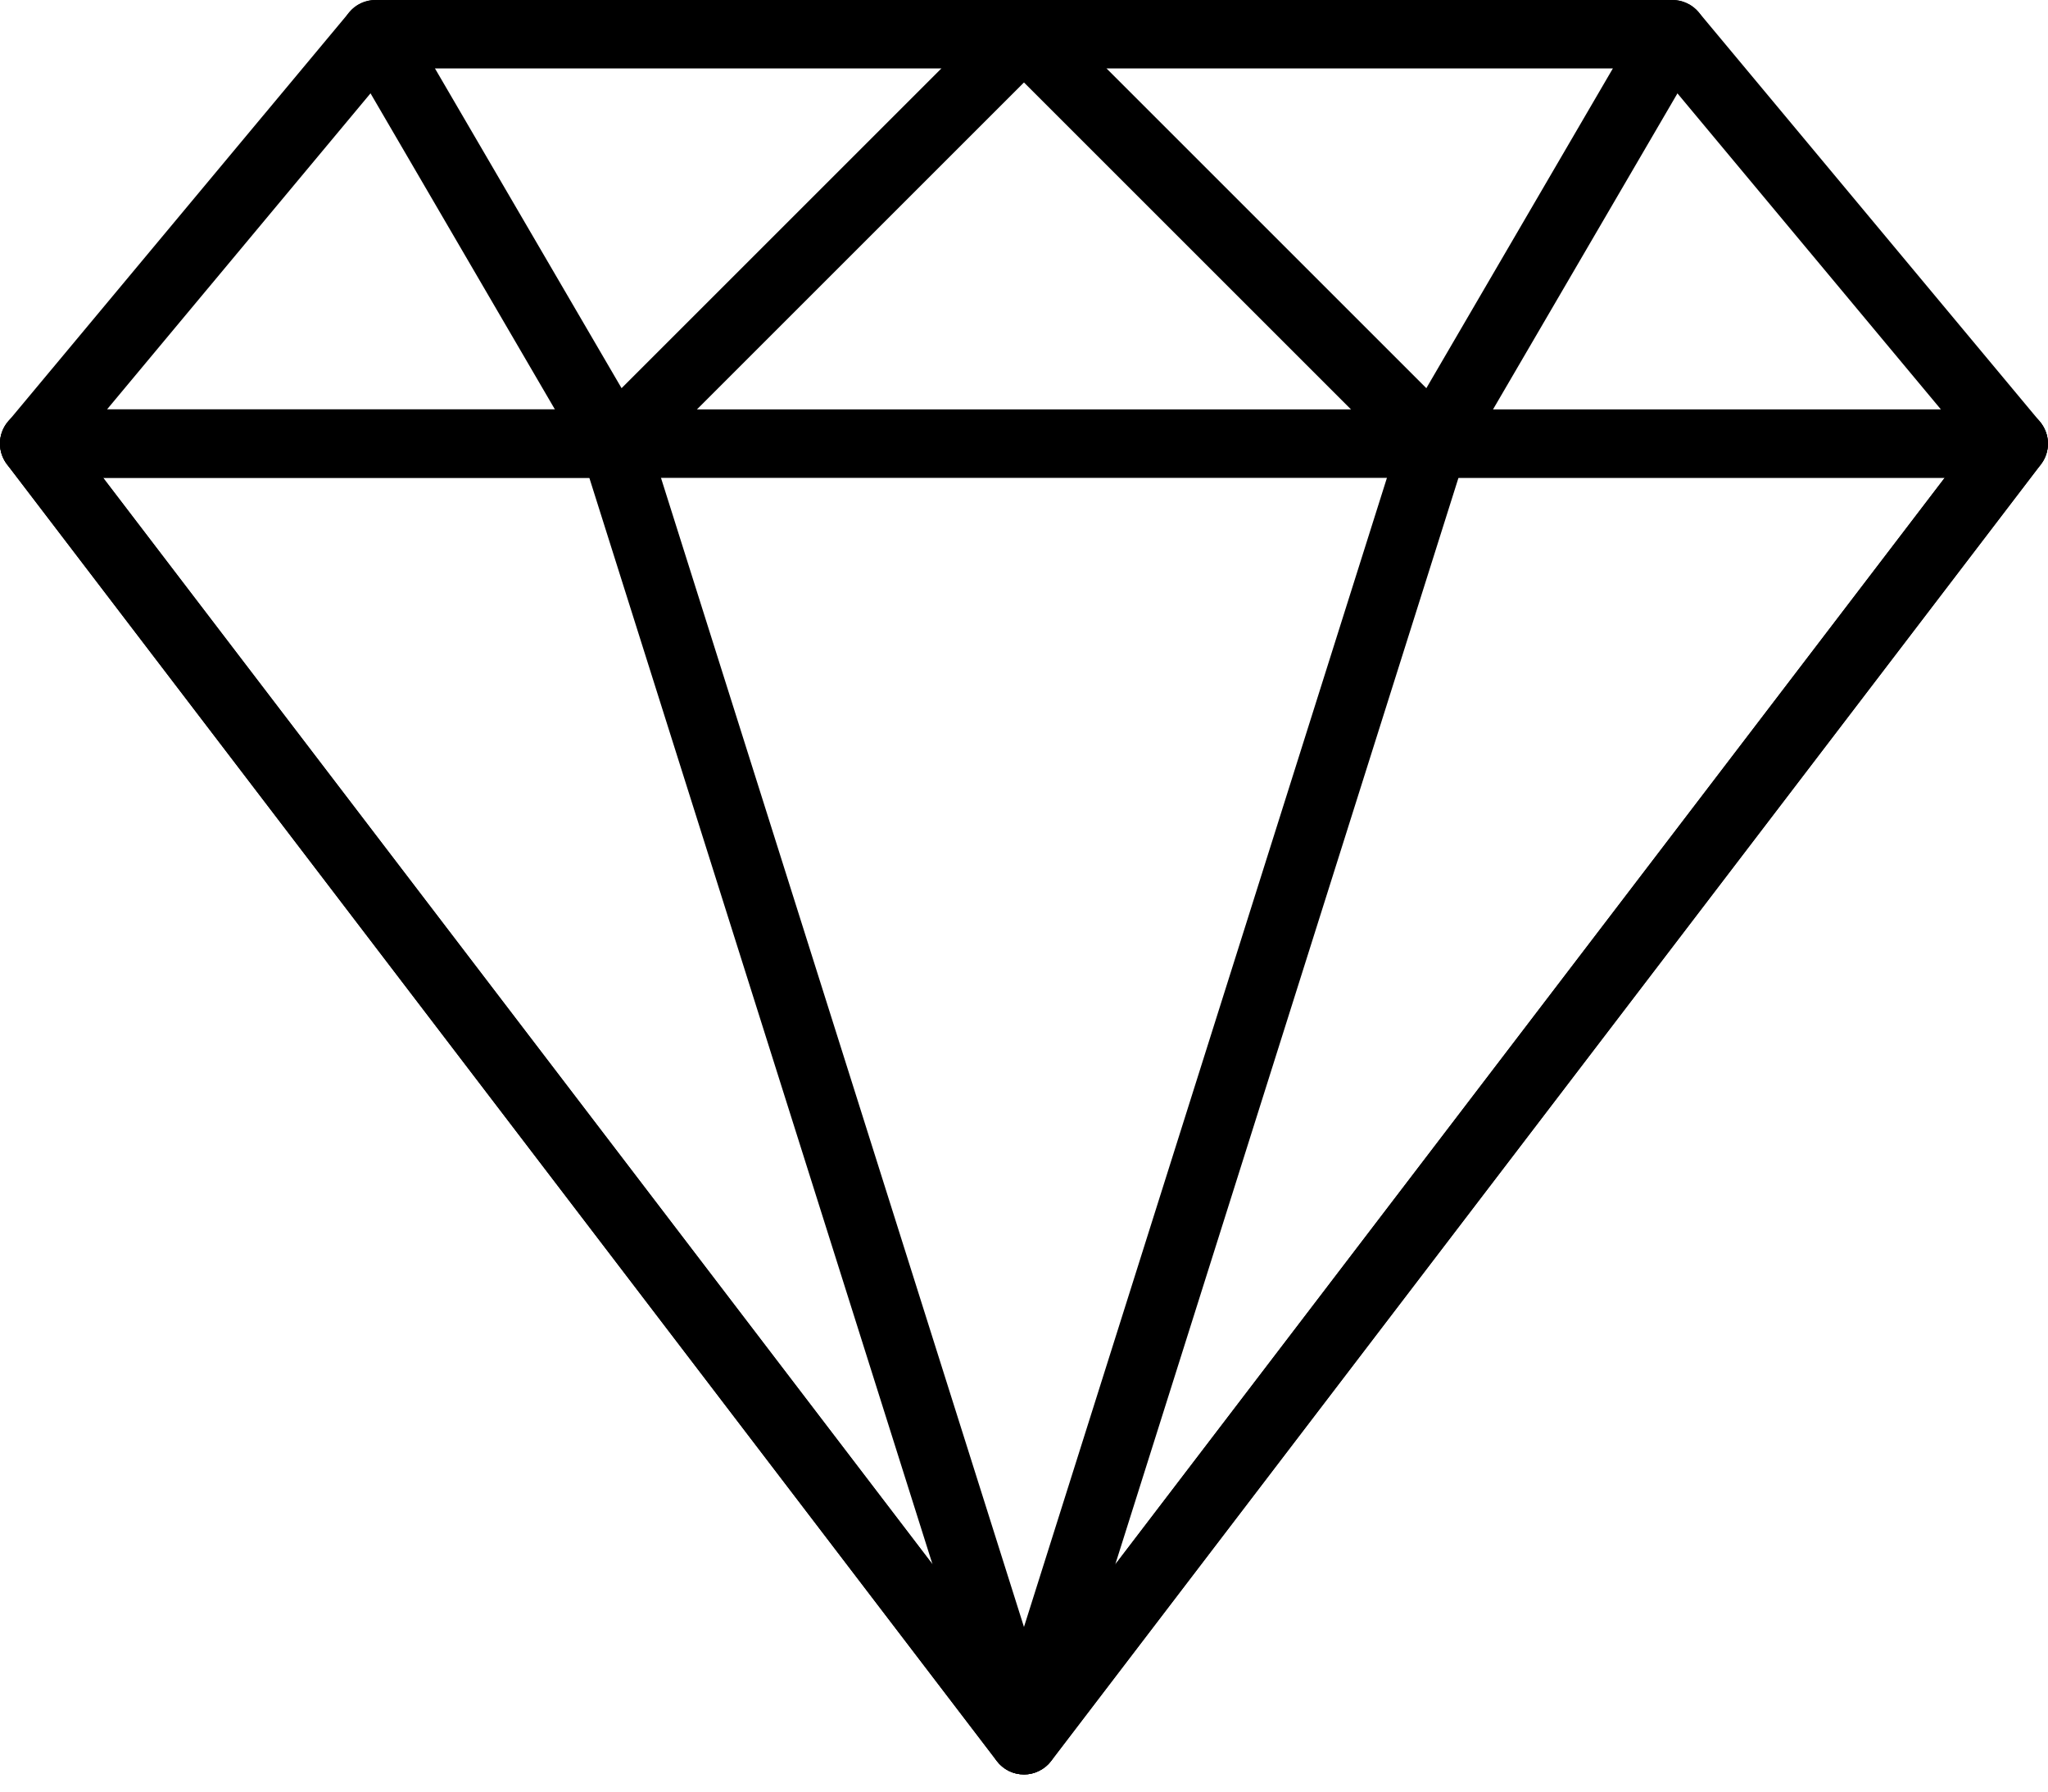
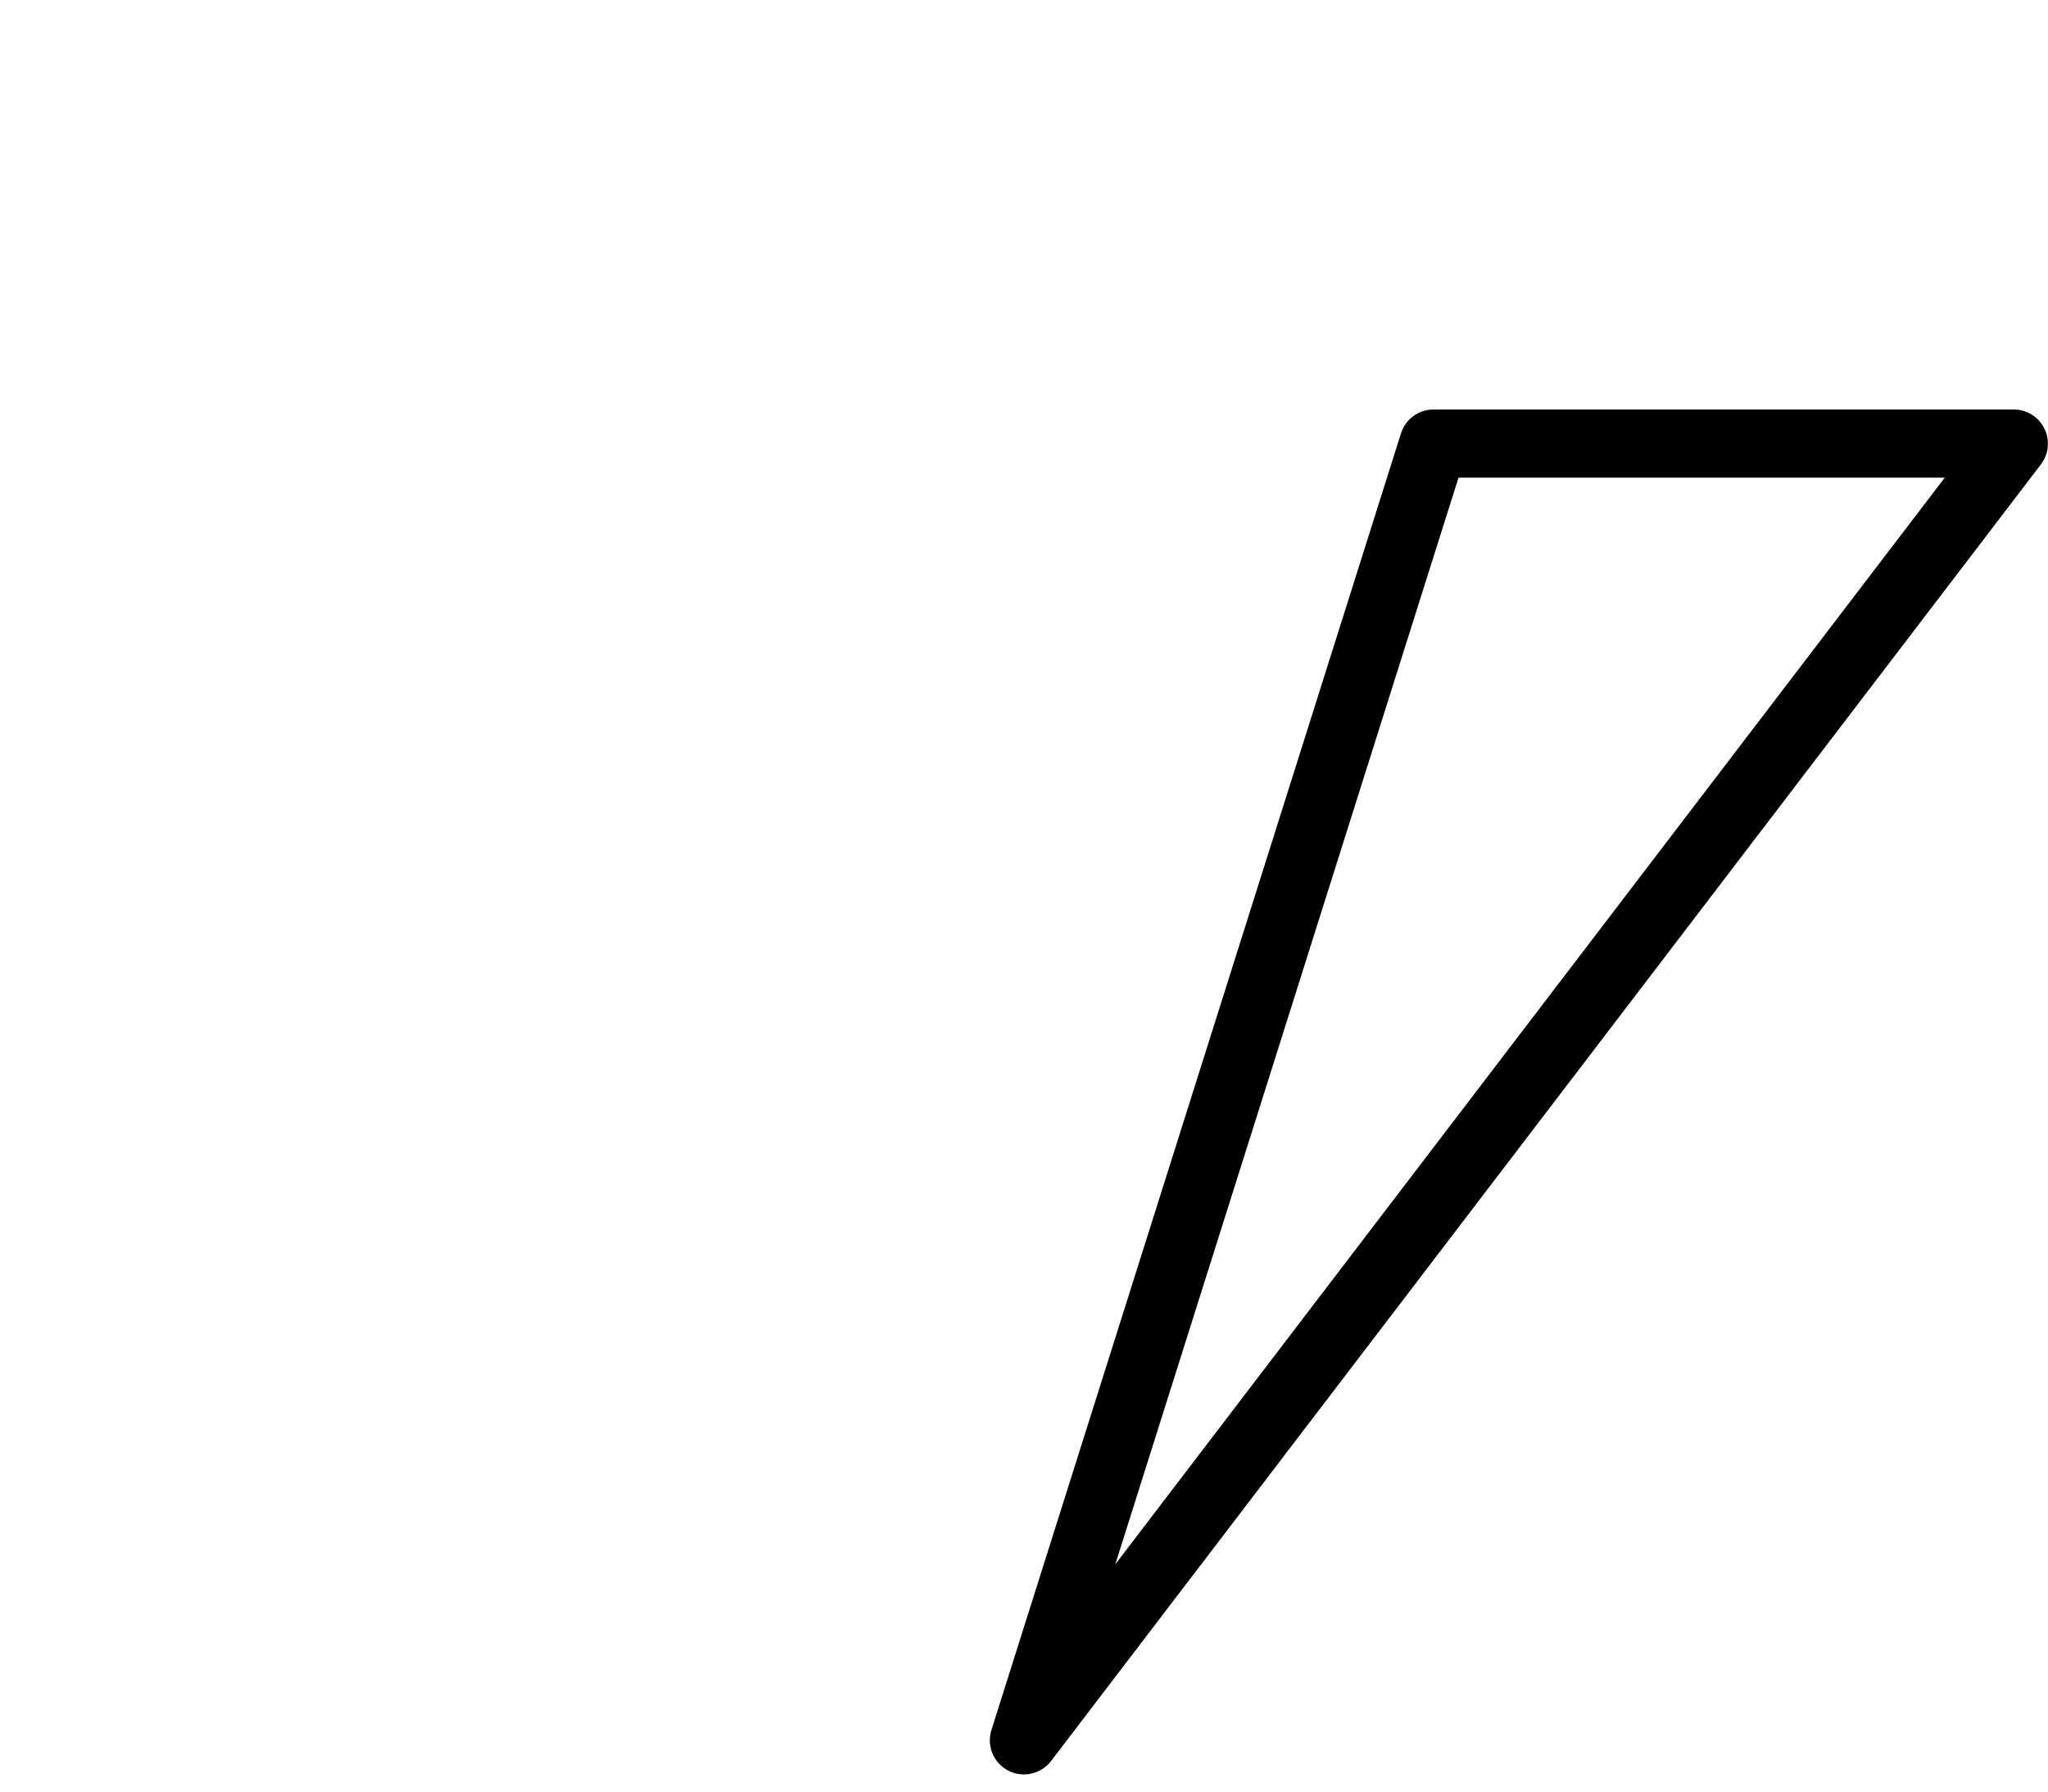
<svg xmlns="http://www.w3.org/2000/svg" fill="none" viewBox="0 0 24 21" height="21" width="24">
-   <path fill="black" d="M23.906 4.943L19.907 0.144C19.869 0.099 19.822 0.062 19.769 0.038C19.716 0.013 19.658 1.17502e-05 19.599 2.26221e-07H4.4C4.341 -6.21297e-05 4.284 0.013 4.23 0.038C4.177 0.062 4.13 0.099 4.093 0.144L0.093 4.943C0.044 5.002 0.013 5.073 0.003 5.148C-0.006 5.223 0.005 5.3 0.038 5.369C0.07 5.438 0.121 5.496 0.186 5.537C0.25 5.578 0.324 5.599 0.4 5.599H23.599C23.675 5.599 23.75 5.578 23.814 5.537C23.878 5.496 23.929 5.438 23.962 5.369C23.994 5.3 24.006 5.223 23.996 5.148C23.986 5.073 23.955 5.002 23.906 4.943ZM1.254 4.799L4.587 0.8H19.412L22.745 4.799H1.254Z" />
-   <path fill="black" d="M12.369 0.247C12.339 0.174 12.288 0.111 12.222 0.067C12.156 0.023 12.079 -1.16913e-05 12 4.375e-09H4.4C4.257 4.375e-09 4.125 0.076 4.053 0.201C3.982 0.325 3.982 0.478 4.055 0.602L6.854 5.401C6.885 5.454 6.928 5.499 6.979 5.533C7.03 5.567 7.088 5.589 7.148 5.597C7.166 5.599 7.183 5.6 7.2 5.6C7.252 5.6 7.304 5.589 7.353 5.569C7.402 5.549 7.446 5.52 7.483 5.483L12.283 0.683C12.339 0.627 12.377 0.556 12.392 0.478C12.408 0.4 12.4 0.32 12.369 0.247ZM7.284 4.55L5.096 0.8H11.034L7.284 4.55Z" />
-   <path fill="black" d="M23.957 5.023C23.924 4.956 23.873 4.899 23.81 4.86C23.746 4.821 23.673 4.8 23.599 4.8H0.4C0.325 4.8 0.252 4.821 0.189 4.86C0.125 4.899 0.074 4.956 0.041 5.023C0.008 5.089 -0.005 5.164 0.002 5.238C0.009 5.313 0.037 5.383 0.082 5.443L11.682 20.642C11.757 20.741 11.875 20.799 12 20.799C12.124 20.799 12.242 20.741 12.317 20.642L23.916 5.443C23.962 5.383 23.989 5.313 23.997 5.238C24.004 5.164 23.99 5.089 23.957 5.023ZM12 19.74L1.208 5.6H22.791L12 19.74Z" />
-   <path fill="black" d="M12.381 20.278L7.581 5.079C7.555 4.998 7.505 4.927 7.436 4.877C7.367 4.826 7.285 4.799 7.199 4.799H0.4C0.325 4.799 0.252 4.82 0.189 4.86C0.125 4.899 0.074 4.955 0.041 5.022C0.008 5.089 -0.005 5.164 0.002 5.238C0.009 5.312 0.037 5.383 0.082 5.442L11.682 20.642C11.719 20.691 11.767 20.73 11.822 20.758C11.877 20.785 11.938 20.799 12 20.799C12.064 20.799 12.127 20.784 12.184 20.753C12.267 20.71 12.333 20.639 12.369 20.552C12.405 20.465 12.409 20.368 12.381 20.278ZM1.208 5.6H6.906L10.928 18.337L1.208 5.6ZM19.946 0.201C19.911 0.14 19.86 0.089 19.799 0.054C19.738 0.019 19.669 -4.66385e-05 19.599 9.13083e-08H11.999C11.92 -5.33716e-05 11.843 0.023 11.777 0.067C11.711 0.111 11.66 0.174 11.63 0.247C11.599 0.32 11.591 0.4 11.607 0.478C11.622 0.556 11.661 0.627 11.716 0.683L16.516 5.483C16.553 5.52 16.597 5.549 16.646 5.569C16.695 5.589 16.747 5.6 16.799 5.6C16.816 5.6 16.833 5.599 16.851 5.597C16.911 5.589 16.969 5.567 17.02 5.533C17.071 5.499 17.114 5.454 17.145 5.401L19.945 0.602C19.98 0.541 19.999 0.472 19.999 0.401C19.999 0.331 19.981 0.262 19.946 0.201ZM16.715 4.55L12.965 0.8H18.902L16.715 4.55Z" />
  <path fill="black" d="M23.957 5.023C23.924 4.956 23.873 4.899 23.81 4.86C23.747 4.821 23.674 4.8 23.599 4.8H16.799C16.714 4.8 16.631 4.827 16.563 4.877C16.494 4.927 16.443 4.998 16.418 5.079L11.618 20.279C11.59 20.369 11.594 20.465 11.63 20.552C11.666 20.639 11.732 20.711 11.815 20.754C11.872 20.784 11.935 20.799 11.999 20.799C12.061 20.799 12.121 20.785 12.176 20.757C12.232 20.73 12.28 20.691 12.317 20.642L23.917 5.443C23.962 5.383 23.99 5.313 23.997 5.238C24.004 5.164 23.991 5.089 23.957 5.023ZM13.07 18.336L17.092 5.599H22.79L13.07 18.336Z" />
</svg>